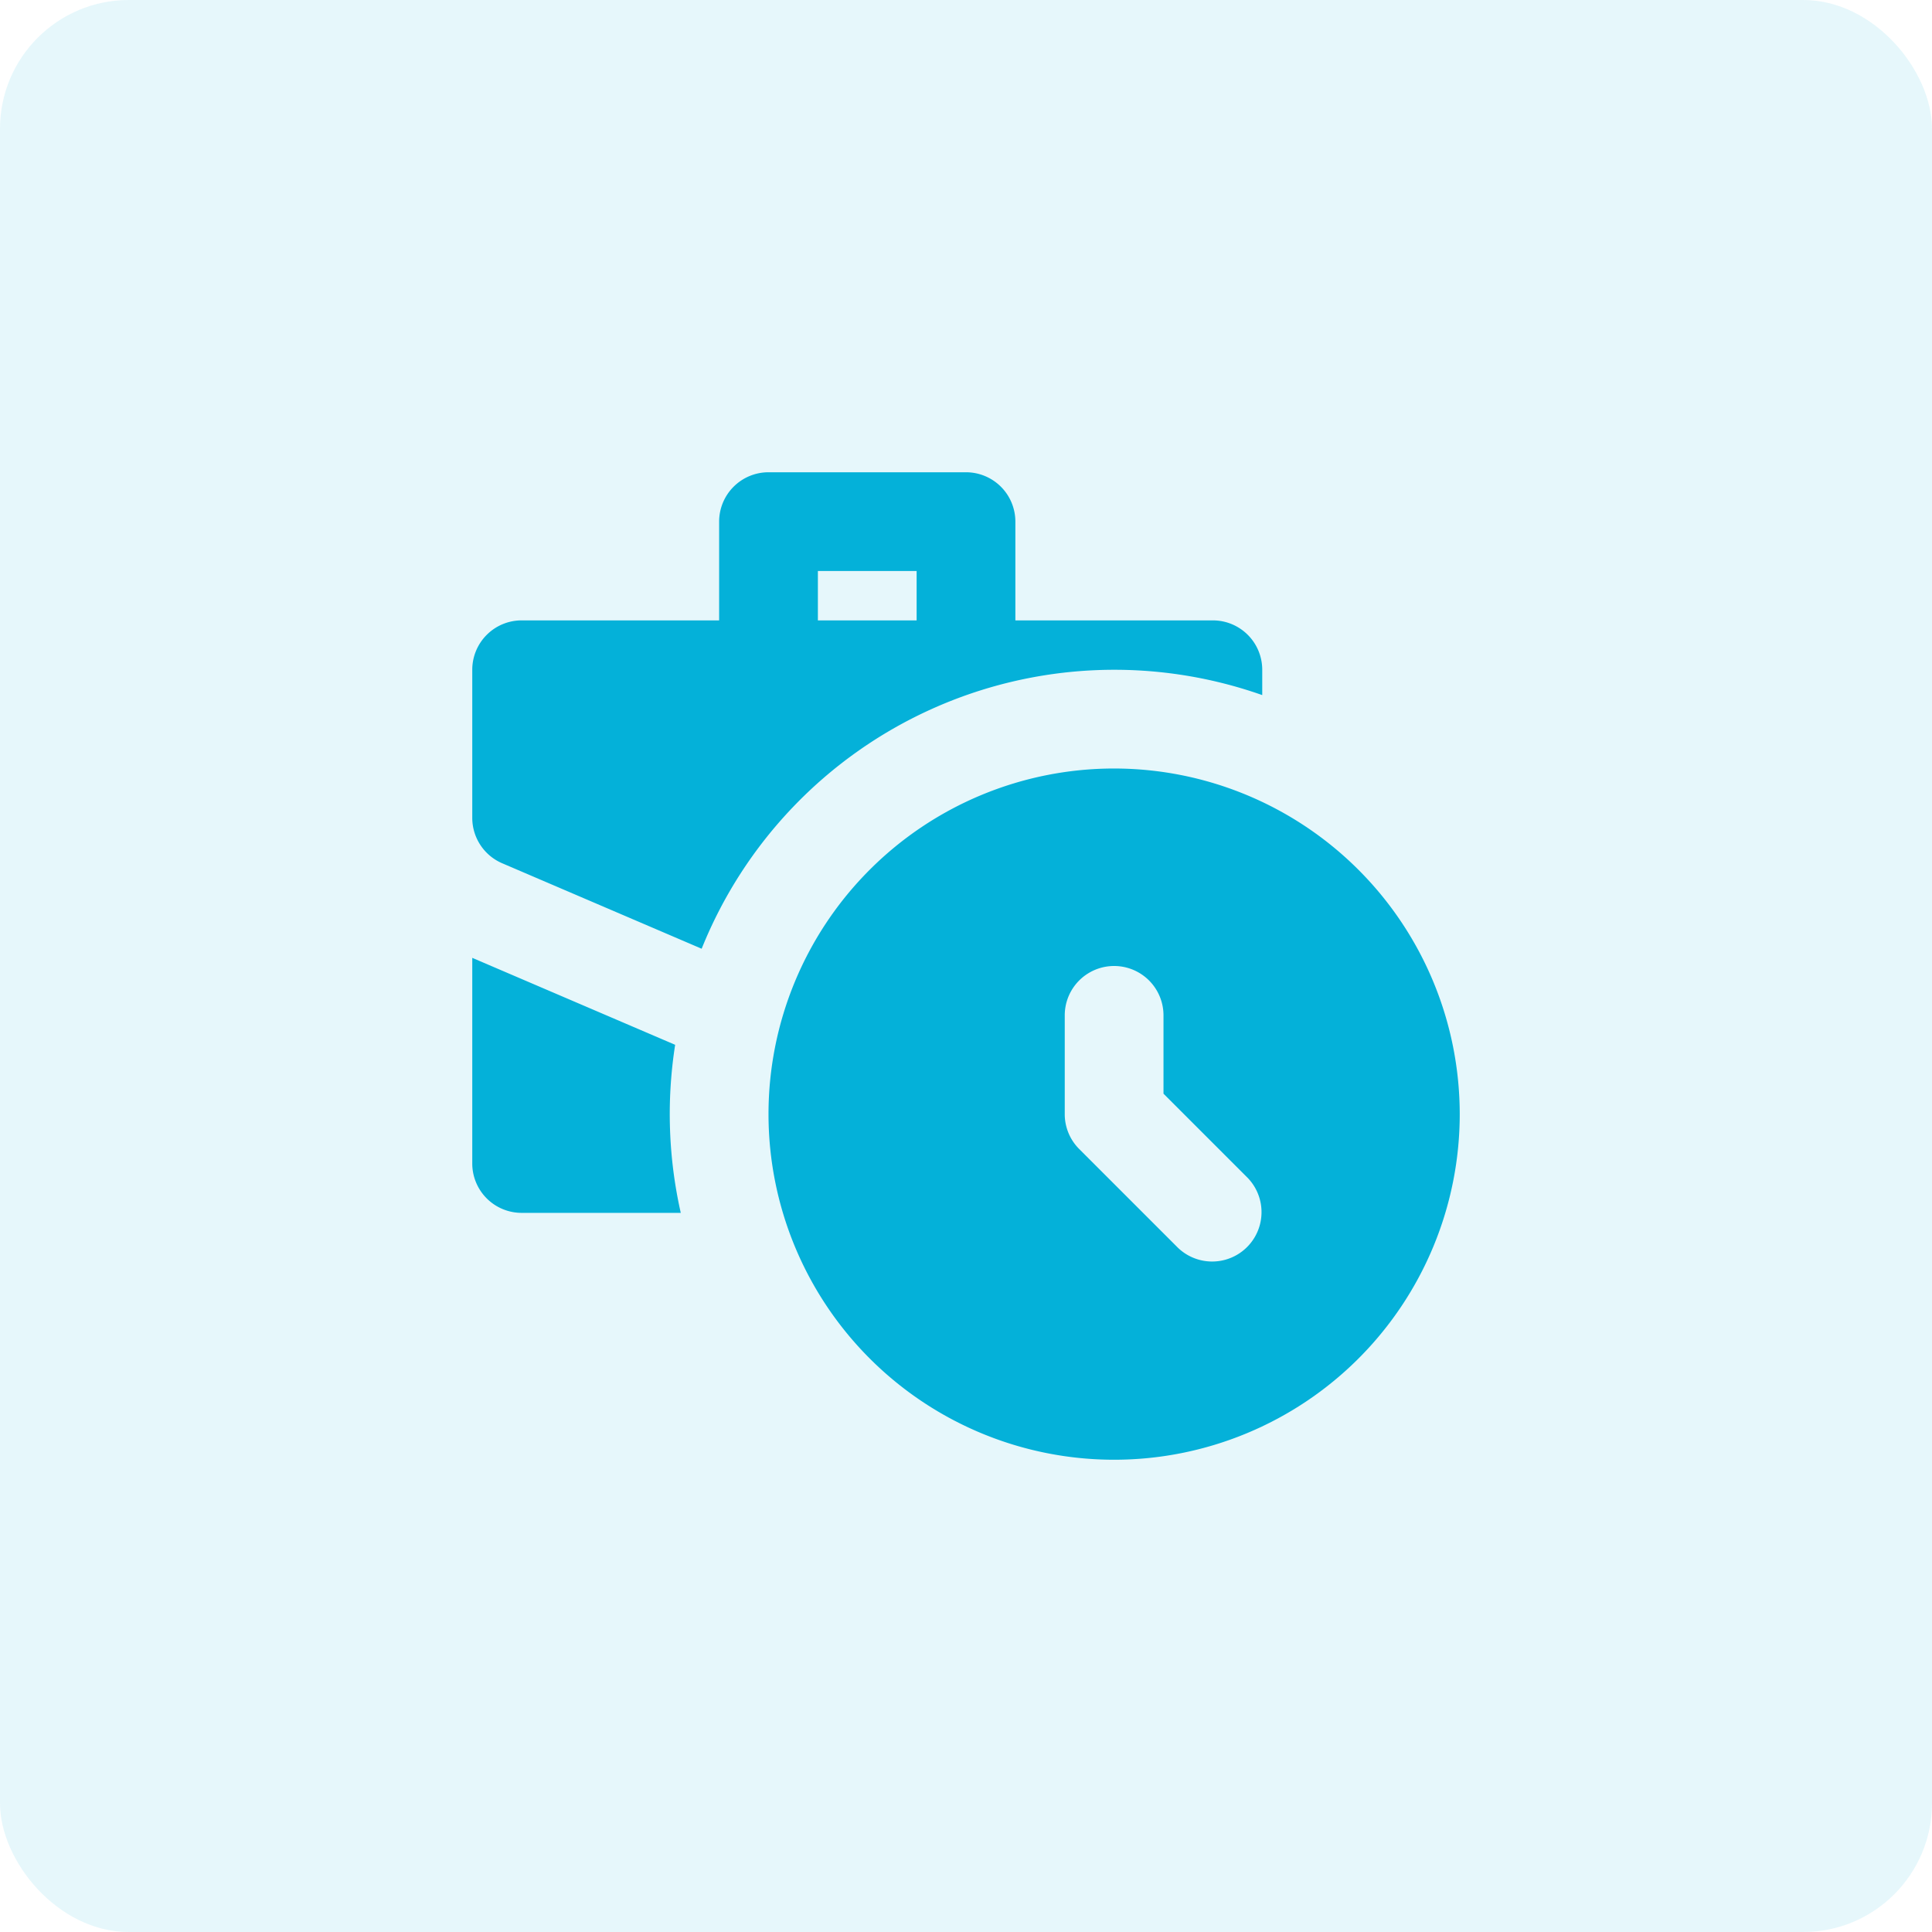
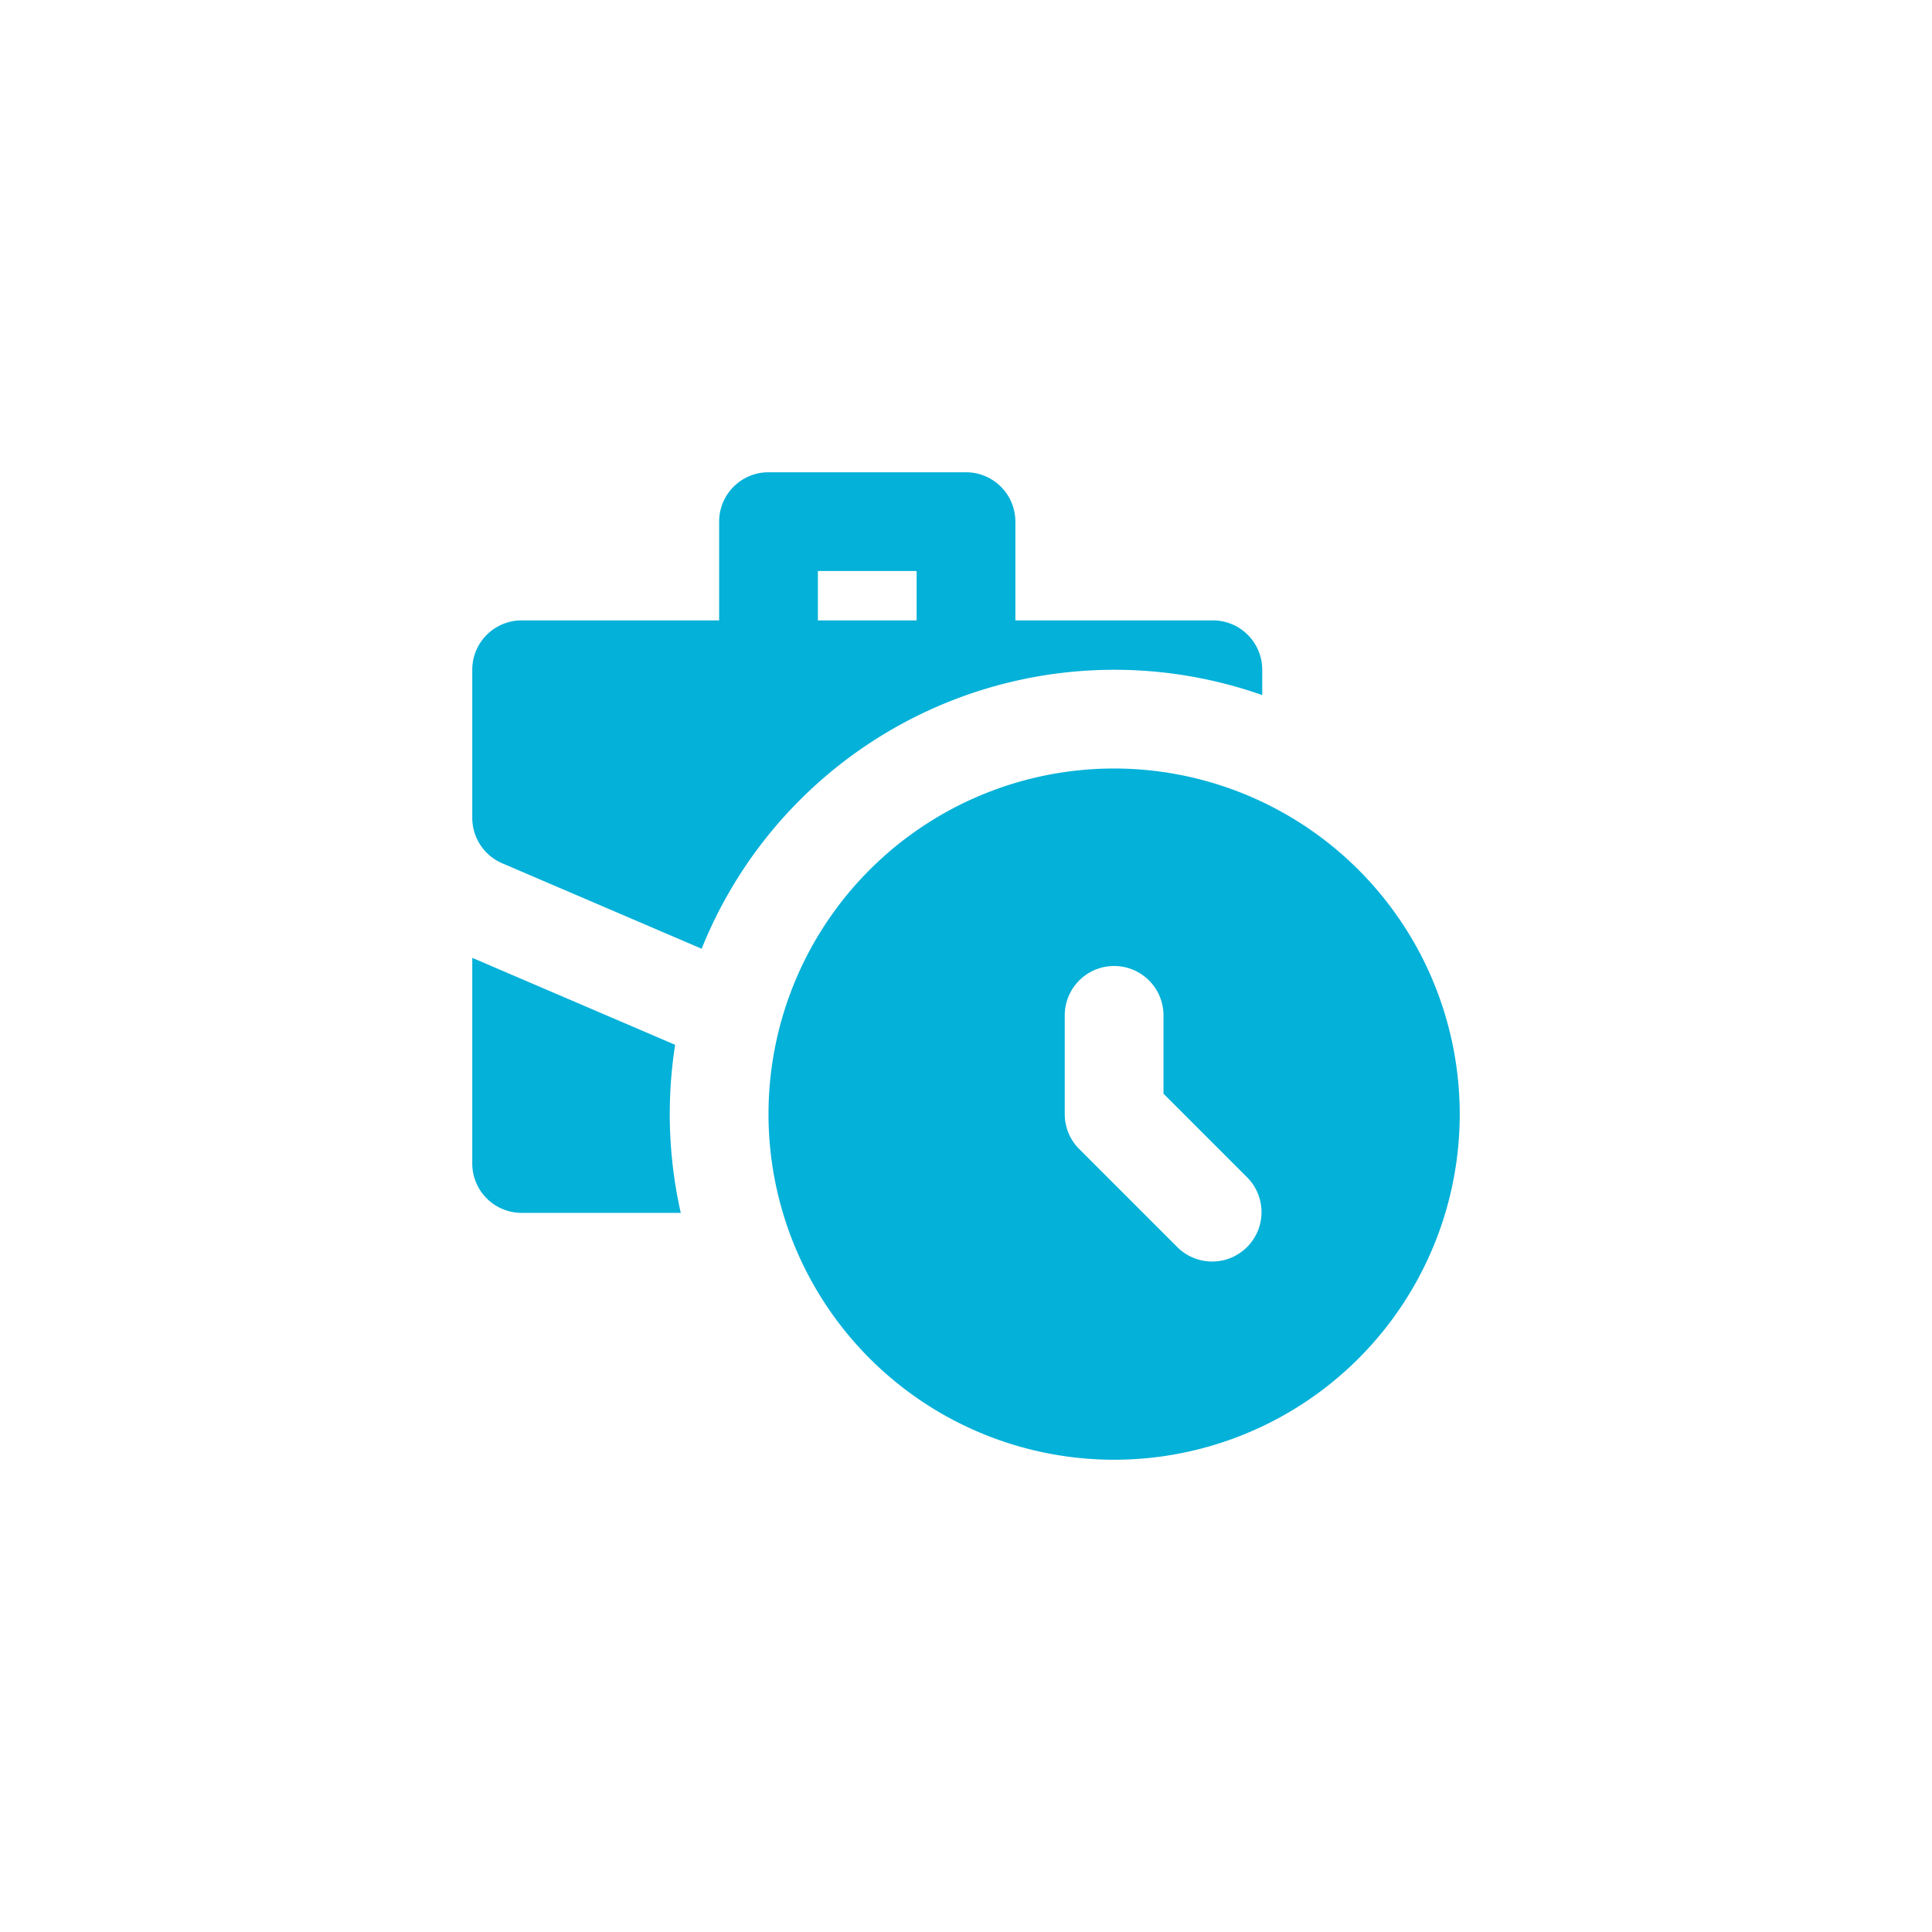
<svg xmlns="http://www.w3.org/2000/svg" width="90" height="90">
  <g transform="translate(-1982 -94)">
-     <rect data-name="Rectangle 2897" width="90" height="90" rx="6" transform="translate(1982 94)" fill="rgba(4,177,217,0.1)" />
    <path d="M2033.9 129.8a16.1 16.1 0 1 0 16.1 16.1 16.109 16.109 0 0 0-16.1-16.1Zm2.3 15.148 3.926 3.926a2.3 2.3 0 0 1-3.252 3.252l-4.6-4.6a2.294 2.294 0 0 1-.674-1.626v-4.6a2.3 2.3 0 1 1 4.6 0Zm-22.749-2.277a20.9 20.9 0 0 0 .262 7.829h-7.413a2.3 2.3 0 0 1-2.3-2.3v-9.58Zm1.233-4.476-9.29-3.981A2.3 2.3 0 0 1 2004 132.1v-6.9a2.3 2.3 0 0 1 2.3-2.3h9.2v-4.6a2.3 2.3 0 0 1 2.3-2.3h9.2a2.3 2.3 0 0 1 2.3 2.3v4.6h9.2a2.3 2.3 0 0 1 2.3 2.3v1.18a20.718 20.718 0 0 0-26.116 11.82Zm5.416-17.595v2.3h4.6v-2.3Z" fill="#04b1d9" fill-rule="evenodd" />
  </g>
</svg>